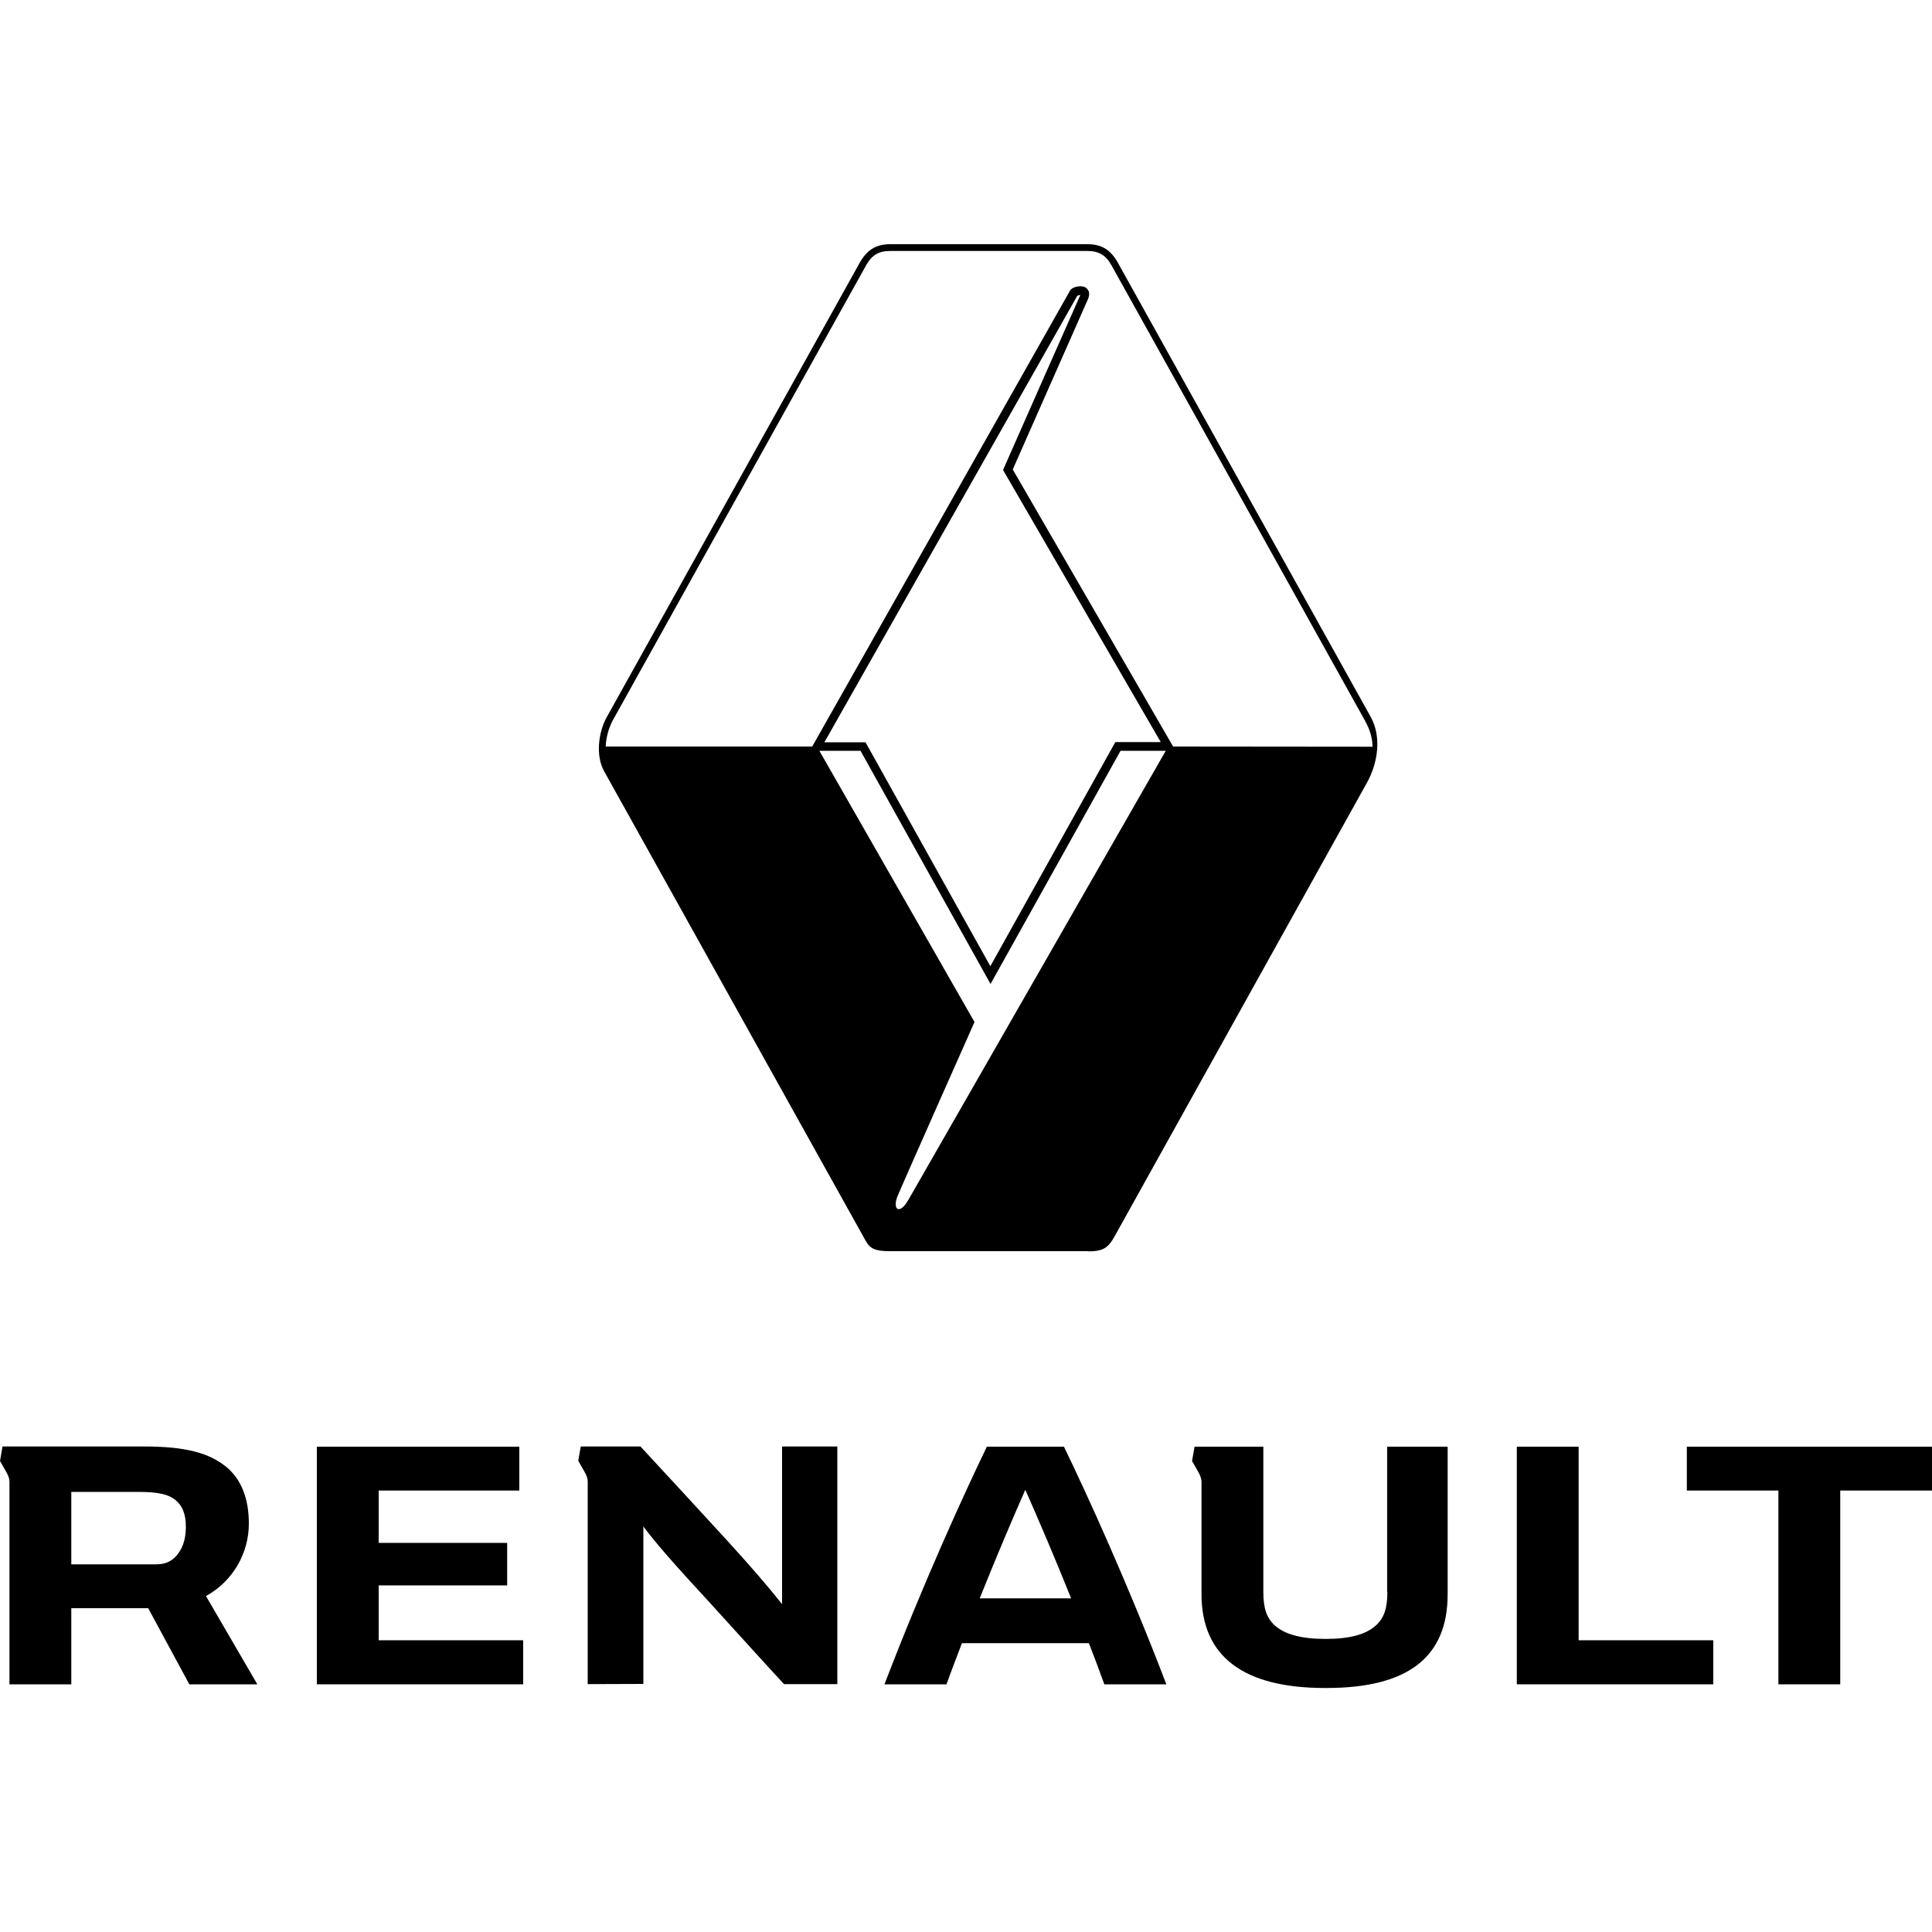
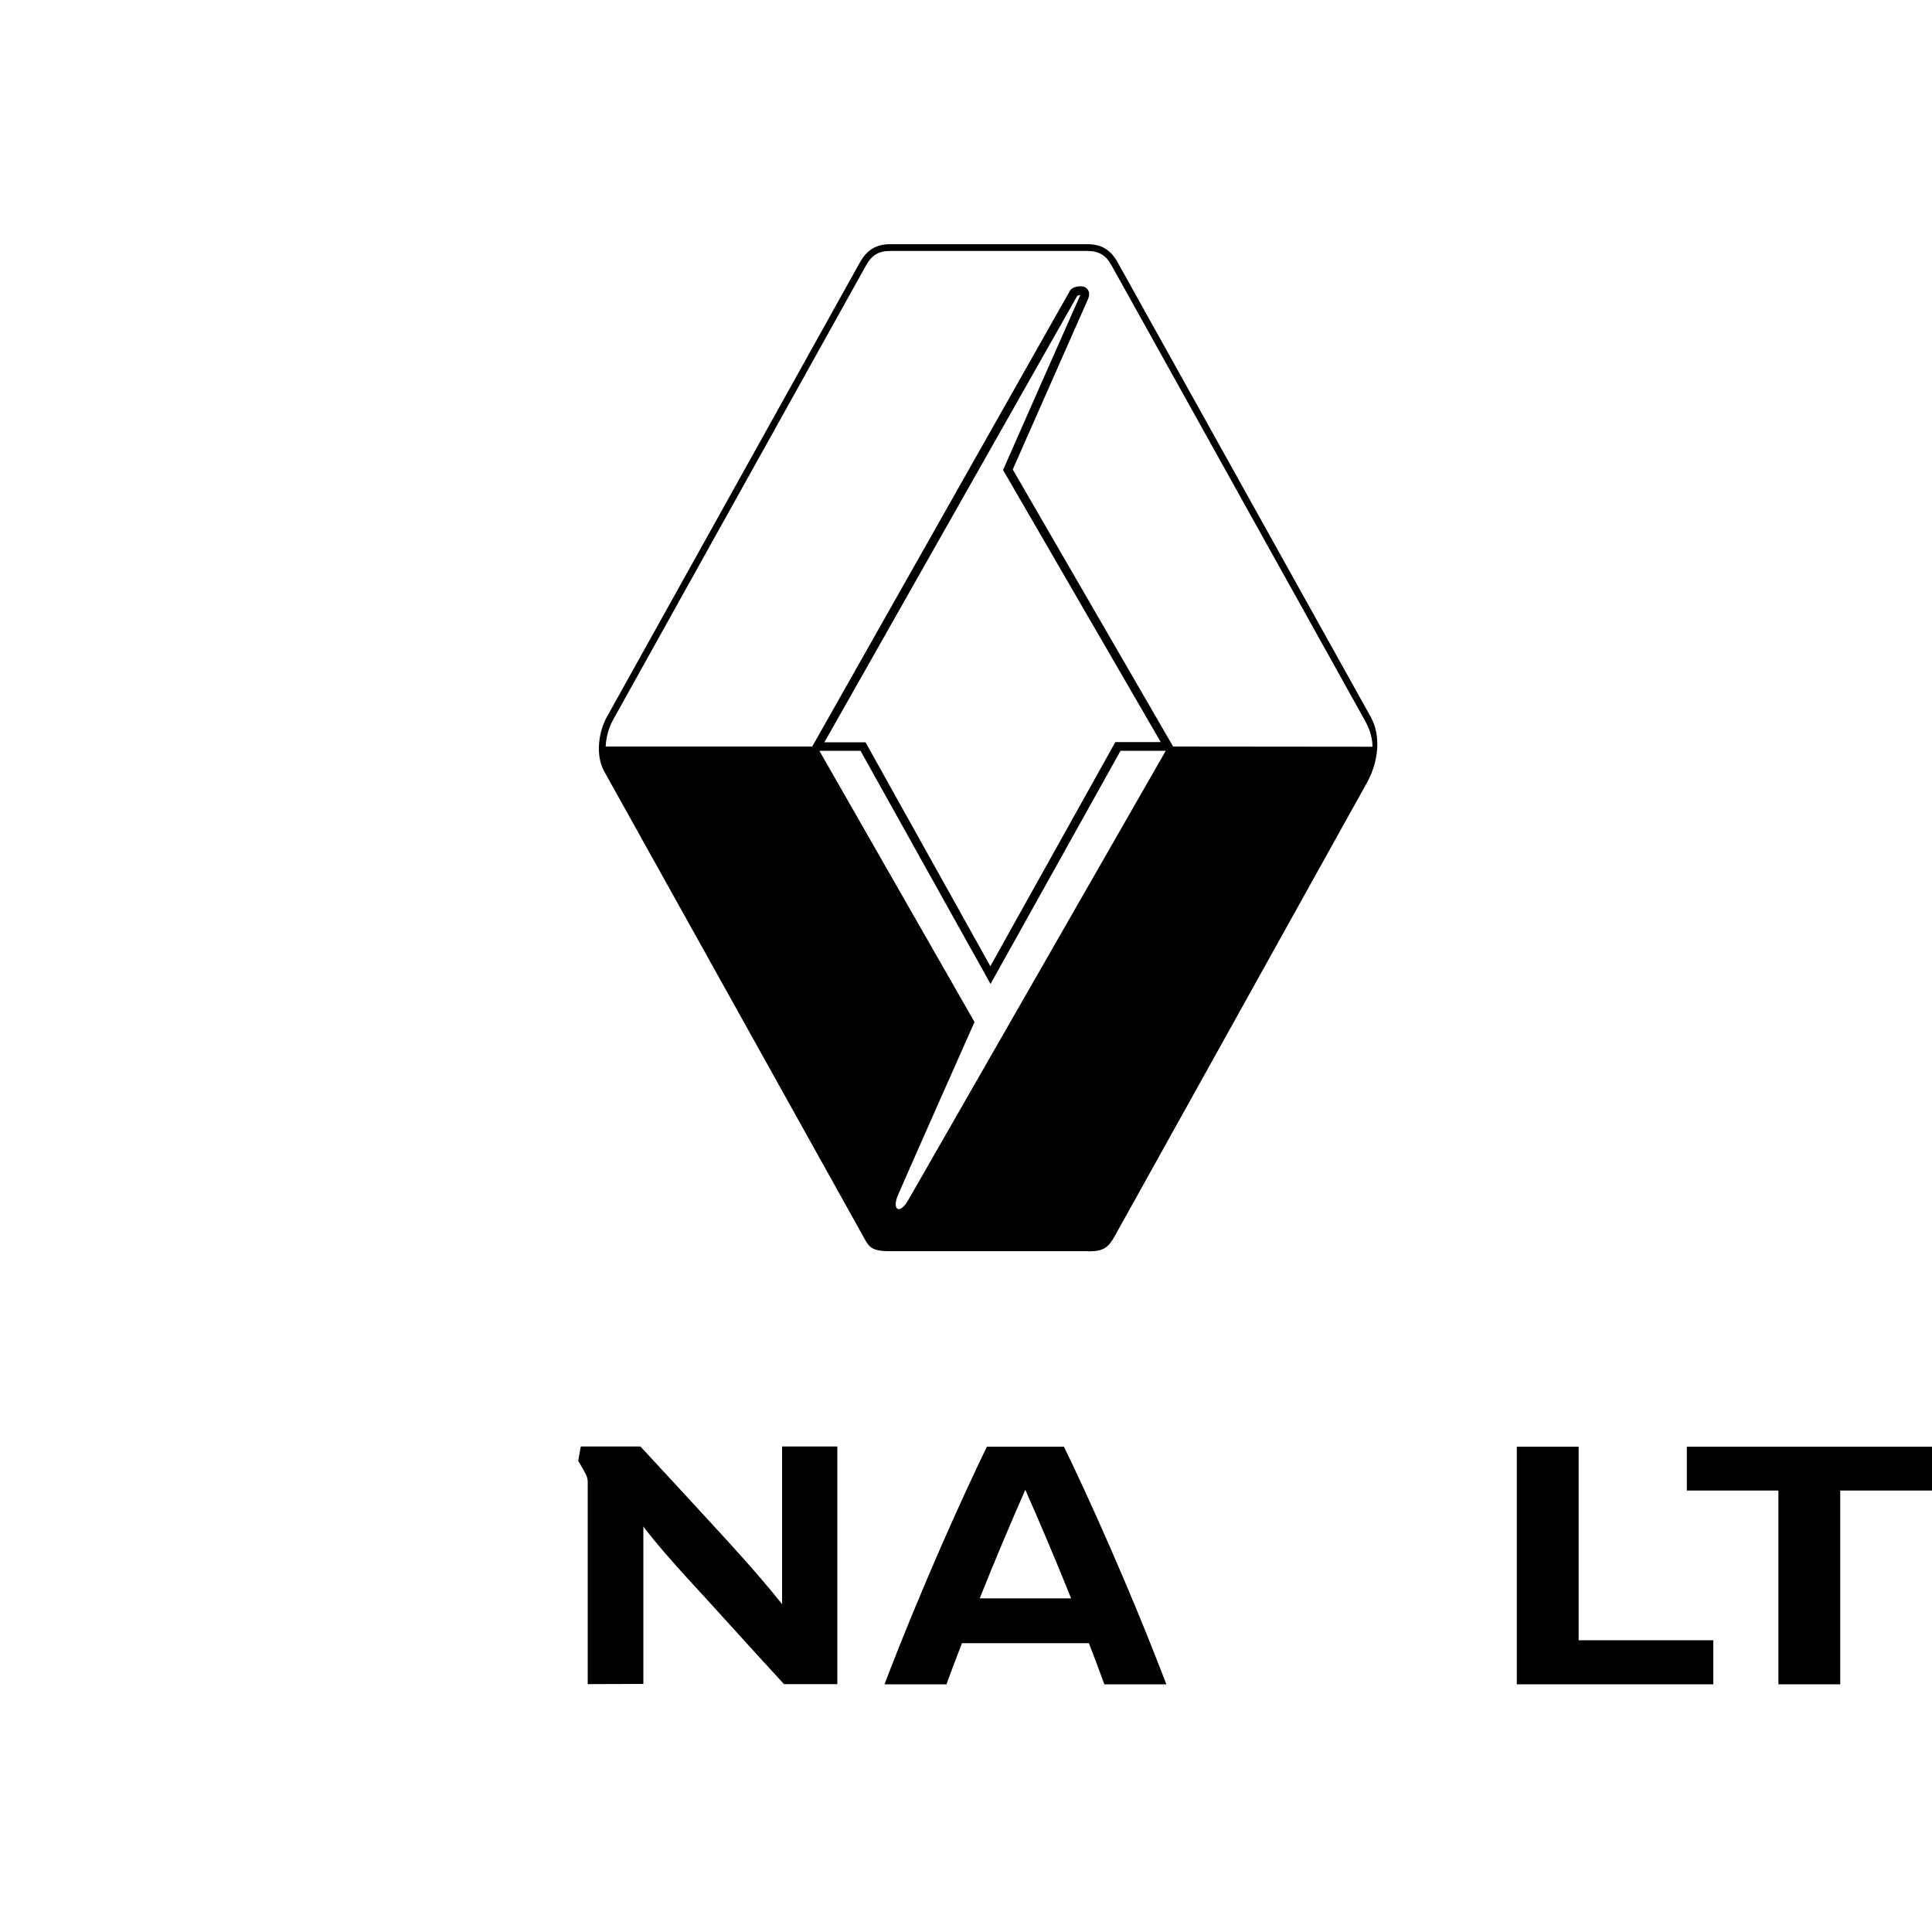
<svg xmlns="http://www.w3.org/2000/svg" version="1.1" x="0px" y="0px" viewBox="0 0 100 100" style="enable-background:new 0 0 100 100;" xml:space="preserve">
  <style type="text/css">
    .default{fill:#000000;}
    .st0{fill:#010101;}
    .st1{fill:#020102;}
    .st2{fill:#231F20;}
    .st3{fill-rule:evenodd;clip-rule:evenodd;fill:#000000;}
    .st4{fill-rule:evenodd;clip-rule:evenodd;fill:#FFFFFF;}
    .st5{fill:#120A08;}
    .st6{fill:#1A171B;}
    .st7{fill:#010000;}
</style>
  <g>
    <path class="st7" d="M56.32,64.77c0.8,0,1.05-0.19,1.39-0.81L70.76,40.5c0.57-1.03,0.75-2.38,0.19-3.39l-13.1-23.53             c-0.36-0.64-0.82-0.94-1.56-0.94H46.07c-0.74,0-1.2,0.31-1.56,0.94l-13.1,23.53c-0.44,0.79-0.59,2-0.14,2.81l13.44,24.13             c0.26,0.48,0.39,0.71,1.33,0.71H56.32z M31.35,38.64c0.02-0.48,0.16-0.97,0.37-1.36l13.1-23.53c0.29-0.53,0.64-0.76,1.25-0.76             h10.21c0.61,0,0.97,0.23,1.26,0.76l13.1,23.53c0.29,0.52,0.4,0.96,0.4,1.37l-10.32-0.01l-8.3-14.34c0.42-0.95,3.59-8.13,3.89-8.81             c0.19-0.44-0.1-0.6-0.16-0.63c-0.24-0.11-0.68,0-0.77,0.19L42.04,38.64H31.35z M60.08,38.41h-2.35l-6.47,11.6l-6.4-11.48             l-0.06-0.11l-2.13,0l13.09-23.11c0.04-0.02,0.11-0.04,0.16-0.04c-0.01,0.01-0.01,0.03-0.02,0.04c-0.33,0.73-3.94,8.92-3.94,8.92             l-0.04,0.1L60.08,38.41z M42.41,38.86l2.13,0l6.73,12.07L58,38.86h2.34C59,41.2,47.47,61.32,47.02,62.1             c-0.48,0.83-0.83,0.48-0.57-0.17c0.27-0.66,3.99-9.03,3.99-9.03L42.41,38.86z" />
    <polygon class="st7" points="87.31,74.88 87.31,77.15 92.05,77.15 92.05,87.18 95.25,87.18 95.25,77.15 100,77.15 100,74.88         " />
    <polygon class="st7" points="81.71,74.88 78.51,74.88 78.51,87.18 88.68,87.18 88.68,84.9 81.71,84.9         " />
-     <polygon class="st7" points="19.6,82.06 26.25,82.06 26.25,79.86 19.6,79.86 19.6,77.15 26.88,77.15 26.88,74.88 16.4,74.88             16.4,87.18 27.08,87.18 27.08,84.9 19.6,84.9         " />
-     <path class="st7" d="M12.88,78.87c0-1.28-0.37-2.27-1.15-2.93c-0.91-0.75-2.16-1.07-4.26-1.07H0.13L0,75.62             c0,0,0.13,0.22,0.28,0.49c0.23,0.39,0.21,0.51,0.21,0.77v10.3h3.2v-3.94h3.98l2.13,3.94h3.52l-2.66-4.57             C12.04,81.86,12.88,80.4,12.88,78.87z M9.05,80.61c-0.25,0.24-0.54,0.36-0.99,0.36H3.69v-3.75h3.45c1.03,0,1.57,0.12,1.94,0.42             c0.36,0.29,0.54,0.73,0.54,1.38C9.62,79.69,9.44,80.23,9.05,80.61z" />
    <path class="st7" d="M40.48,83.03c-0.75-0.94-1.53-1.85-2.85-3.3c-1.08-1.18-3.32-3.61-4.48-4.86h-3.09l-0.13,0.74             c0,0,0.13,0.22,0.28,0.49c0.17,0.29,0.21,0.43,0.21,0.59l0,10.48l2.88-0.01v-8.15c0.57,0.77,1.6,1.94,2.28,2.68             c1.36,1.47,3.41,3.76,5,5.48h2.76v-12.3l-2.86,0V83.03z" />
-     <path class="st7" d="M71.81,82.4c0,0.84-0.17,1.34-0.58,1.72c-0.52,0.48-1.37,0.71-2.61,0.71c-1.25,0-2.13-0.23-2.65-0.71             c-0.41-0.38-0.58-0.88-0.58-1.72v-7.52h-3.56l-0.13,0.74c0,0,0.13,0.22,0.28,0.49c0.16,0.28,0.2,0.42,0.21,0.57l0,5.84             c0,3.22,2.18,4.85,6.38,4.85h0.09c4.21,0,6.27-1.59,6.27-4.85v-7.64h-3.13V82.4z" />
    <path class="st7" d="M51.08,74.88c-1.21,2.5-3.32,7.13-5.3,12.3h3.21c0.25-0.7,0.53-1.42,0.8-2.13h6.57             c0.28,0.72,0.55,1.43,0.8,2.13h3.21c-1.98-5.18-4.09-9.8-5.3-12.3H51.08z M50.71,82.73c0.84-2.1,1.68-4.08,2.36-5.62             c0.68,1.54,1.53,3.52,2.37,5.62H50.71z" />
  </g>
</svg>